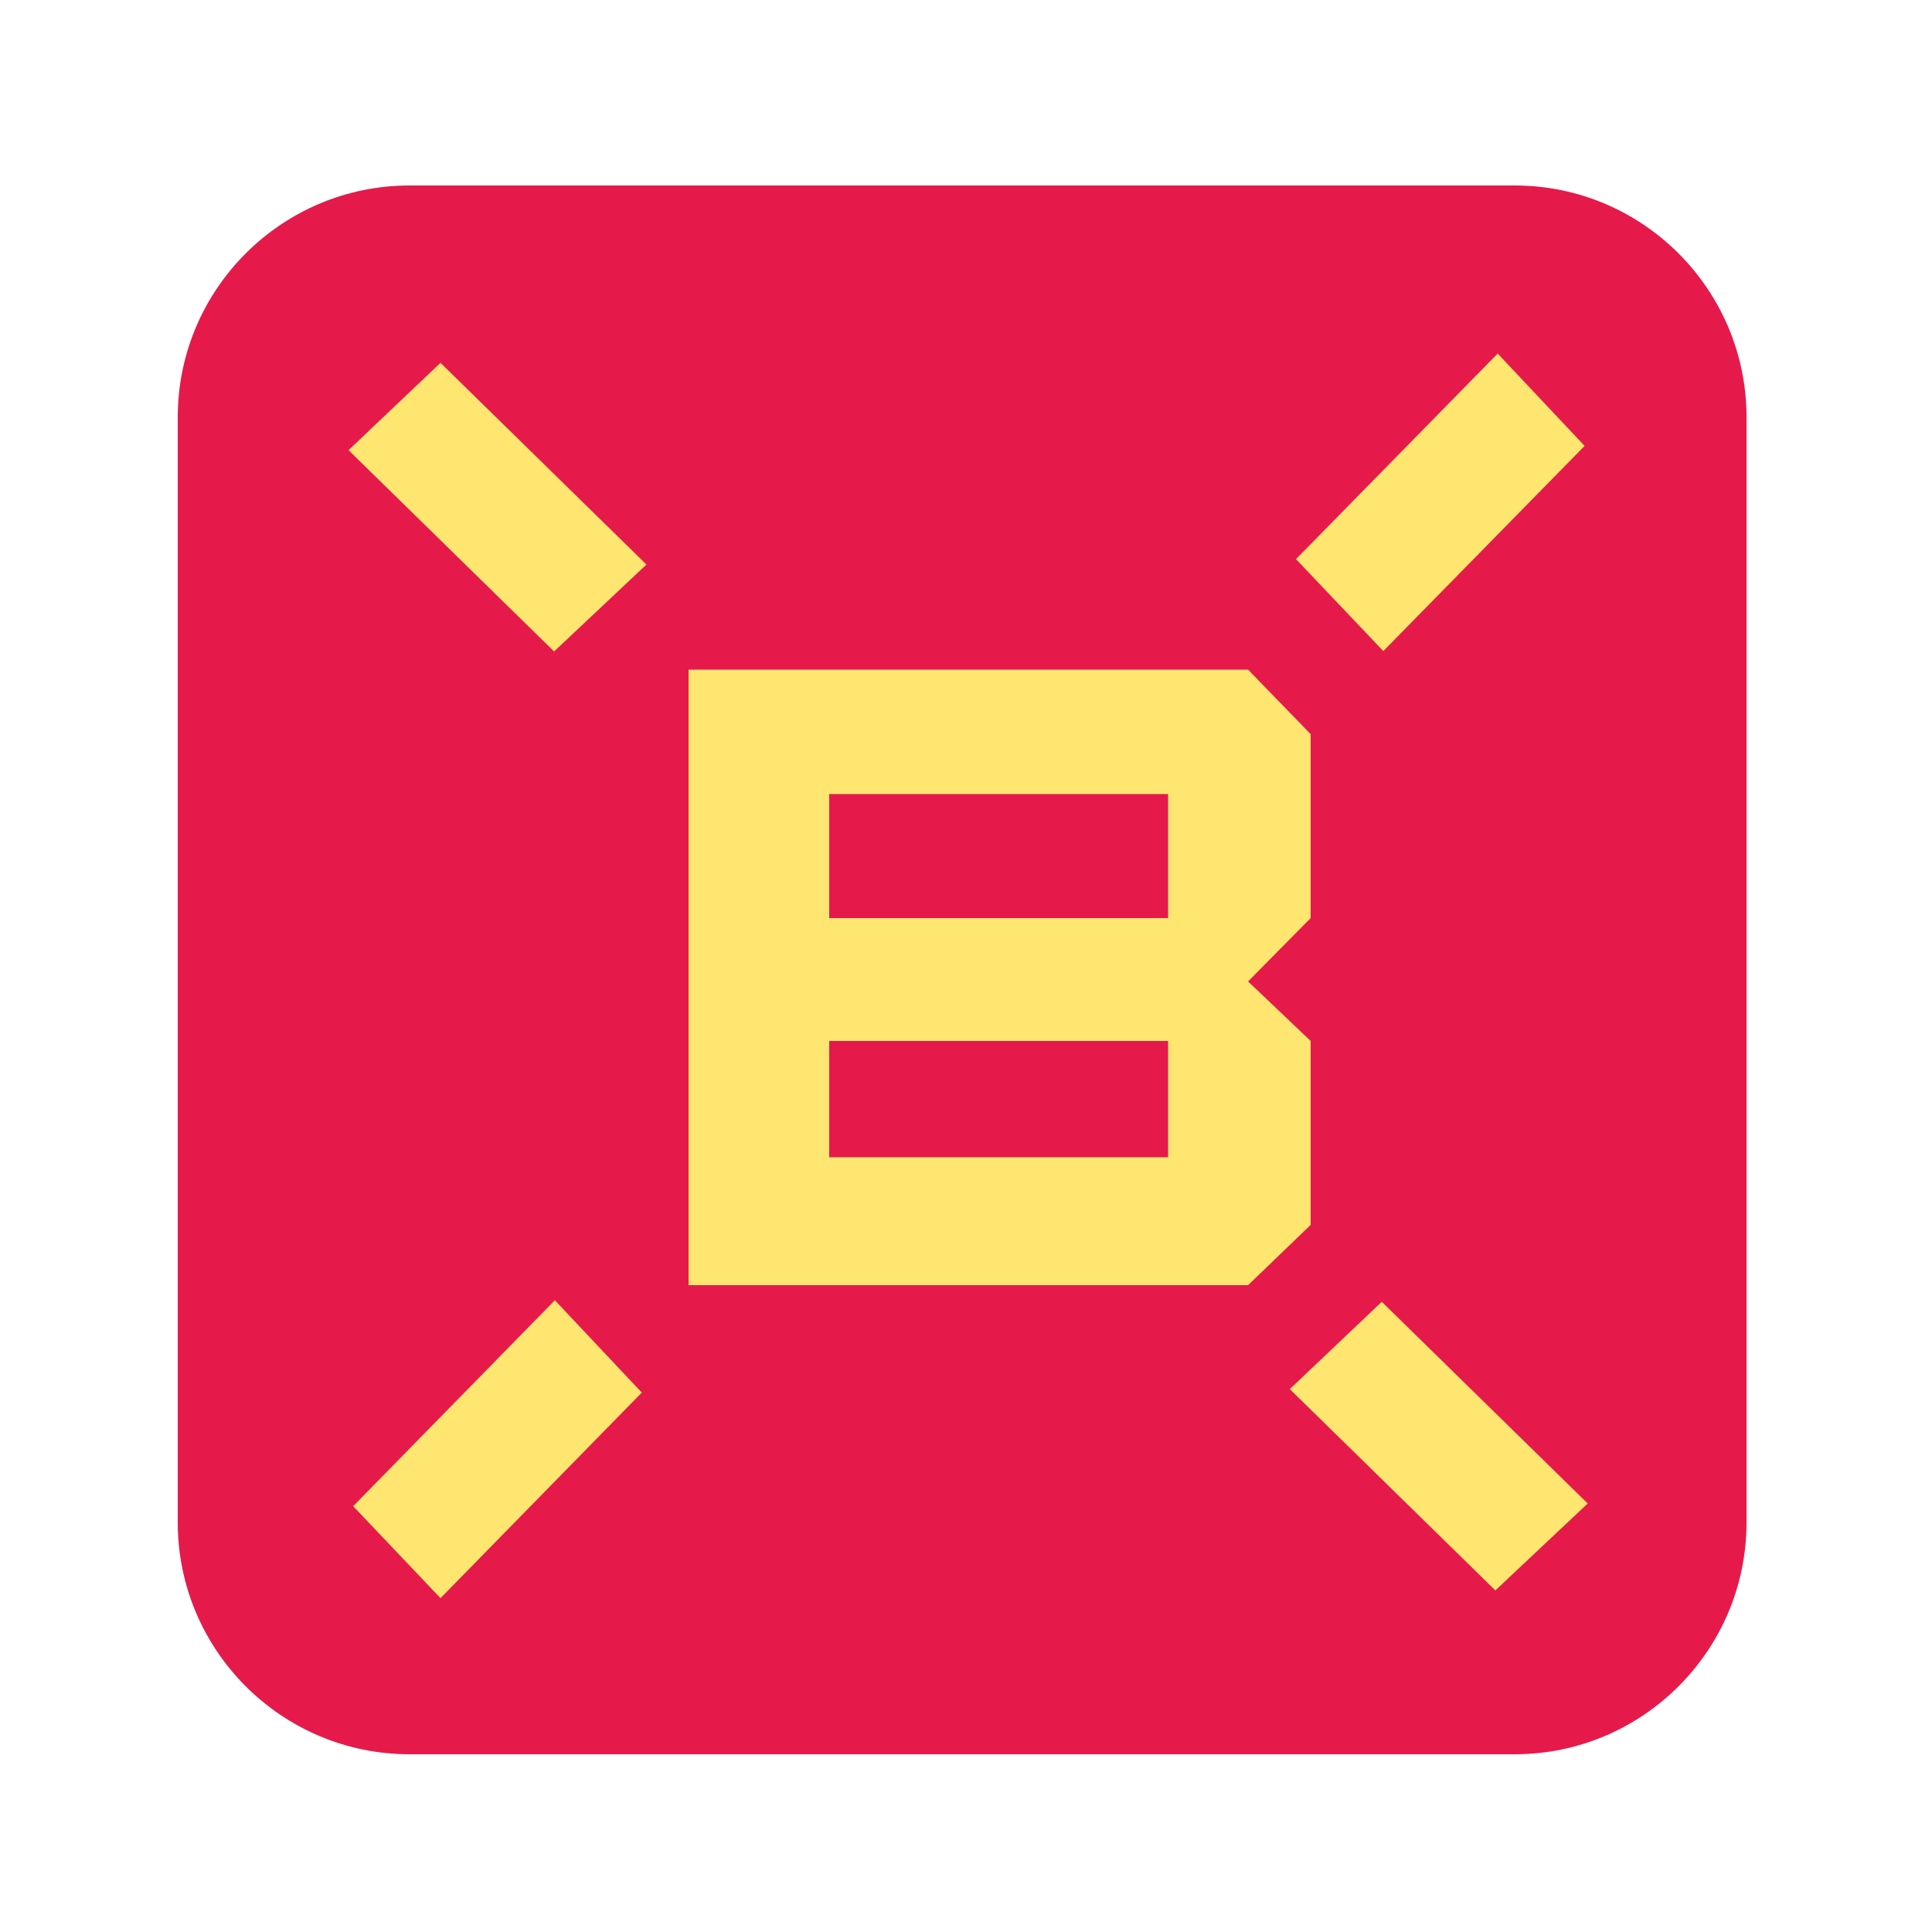
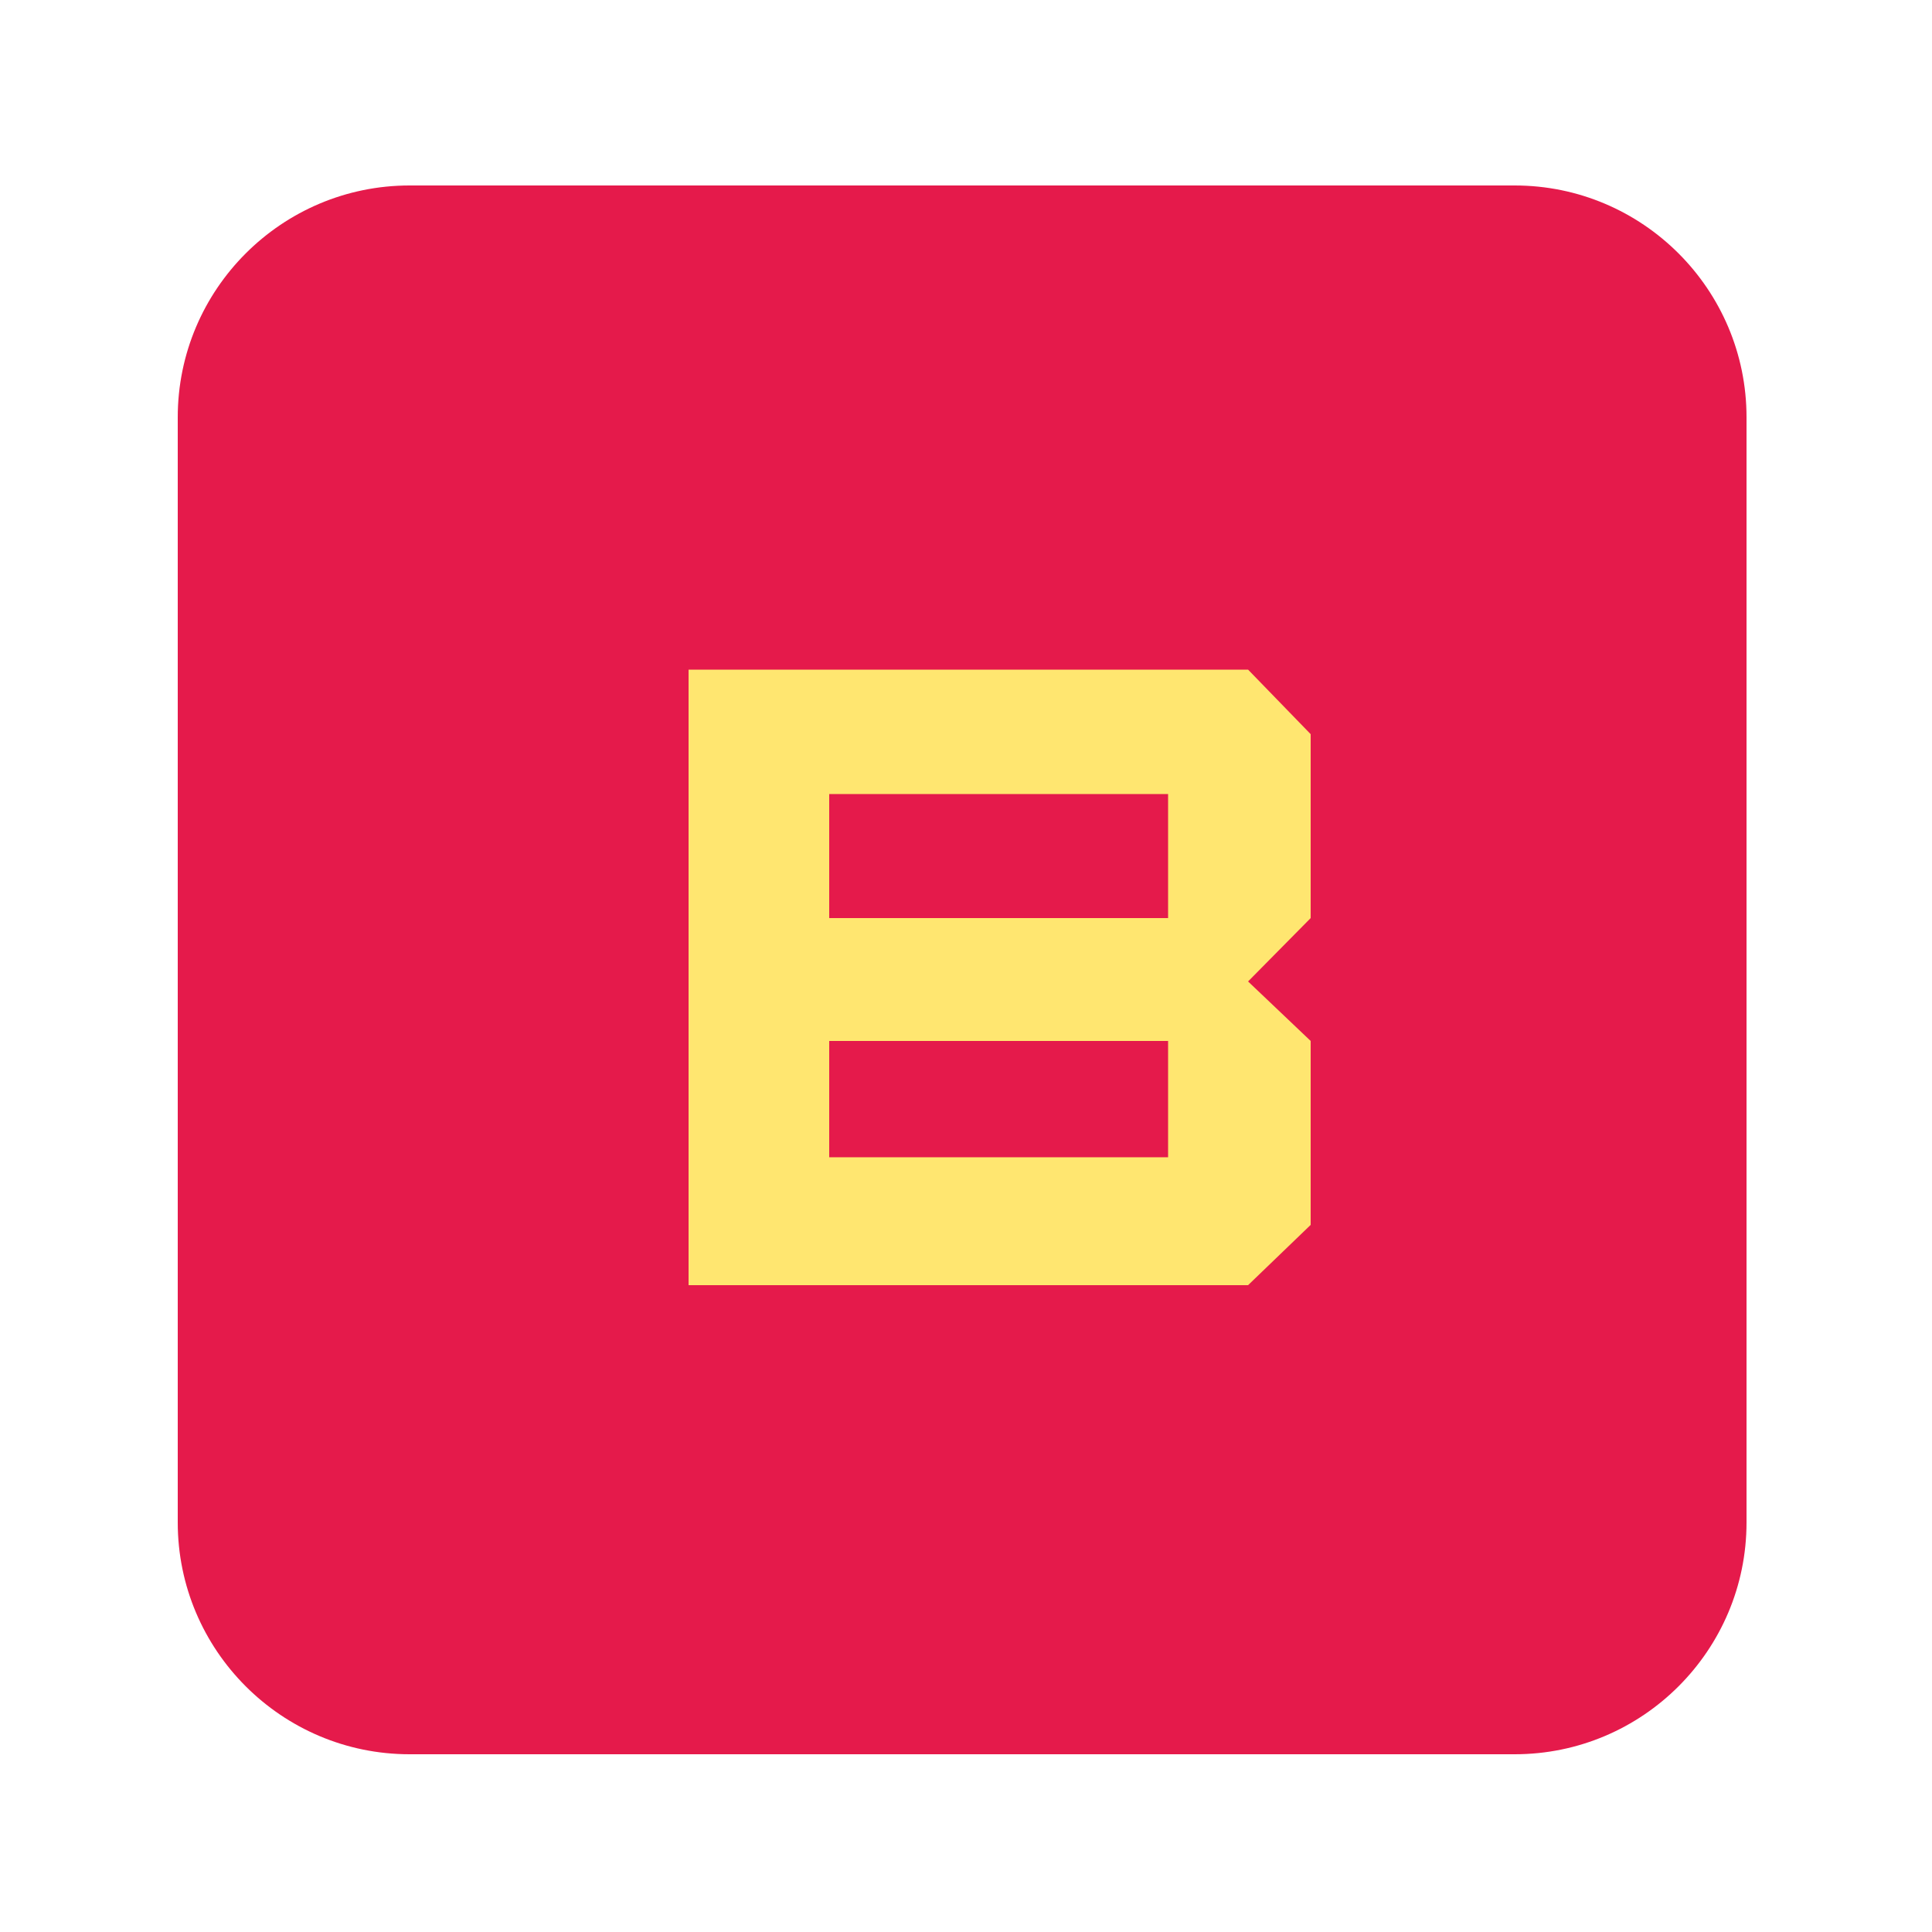
<svg xmlns="http://www.w3.org/2000/svg" x="0px" y="0px" viewBox="0 0 500 500" style="enable-background:new 0 0 500 500;" xml:space="preserve">
  <style type="text/css"> .st0{enable-background:new ;} .st1{fill-rule:evenodd;clip-rule:evenodd;fill:#E51A4B;} .st2{fill-rule:evenodd;clip-rule:evenodd;fill:#FFE670;} </style>
  <g id="Прямоугольник_x2C__скругл._углы_1_1_" class="st0">
    <g id="Прямоугольник_x2C__скругл._углы_1">
      <g>
        <path class="st1" d="M392,48H106c-33.1,0-60,26.9-60,60v286c0,33.1,26.9,60,60,60h286c33.1,0,60-26.9,60-60V108 C452,74.9,425.1,48,392,48z" />
      </g>
    </g>
  </g>
  <g id="Фигура_1_1_" class="st0">
    <g id="Фигура_1">
      <g>
        <polygon class="st2" points="339.2,190 323,173.3 178.2,173.3 178.2,332.6 323,332.6 339.2,317 339.2,269.4 323,254 339.2,237.6 " />
      </g>
    </g>
  </g>
  <g id="Фигура_4_1_" class="st0">
    <g id="Фигура_4">
      <g>
-         <path class="st2" d="M91.4,389.8l22.6,23.8l52.1-53.2l-22.5-23.9L91.4,389.8z M410.1,115.4l-22.5-23.9l-52.2,53.2l22.6,23.8 L410.1,115.4z M357.6,336.9l-23.8,22.6l53.2,52.1l23.9-22.5L357.6,336.9z M90.2,116.5l53.2,52.1l23.9-22.5L114,93.9L90.2,116.5z" />
-       </g>
+         </g>
    </g>
  </g>
  <g id="Фигура_3_1_" class="st0">
    <g id="Фигура_3">
      <g>
        <path class="st1" d="M214.6,205.5v32.1h87.7v-32.1H214.6z M214.6,299.5h87.7v-30.1h-87.7V299.5z" />
      </g>
    </g>
  </g>
</svg>